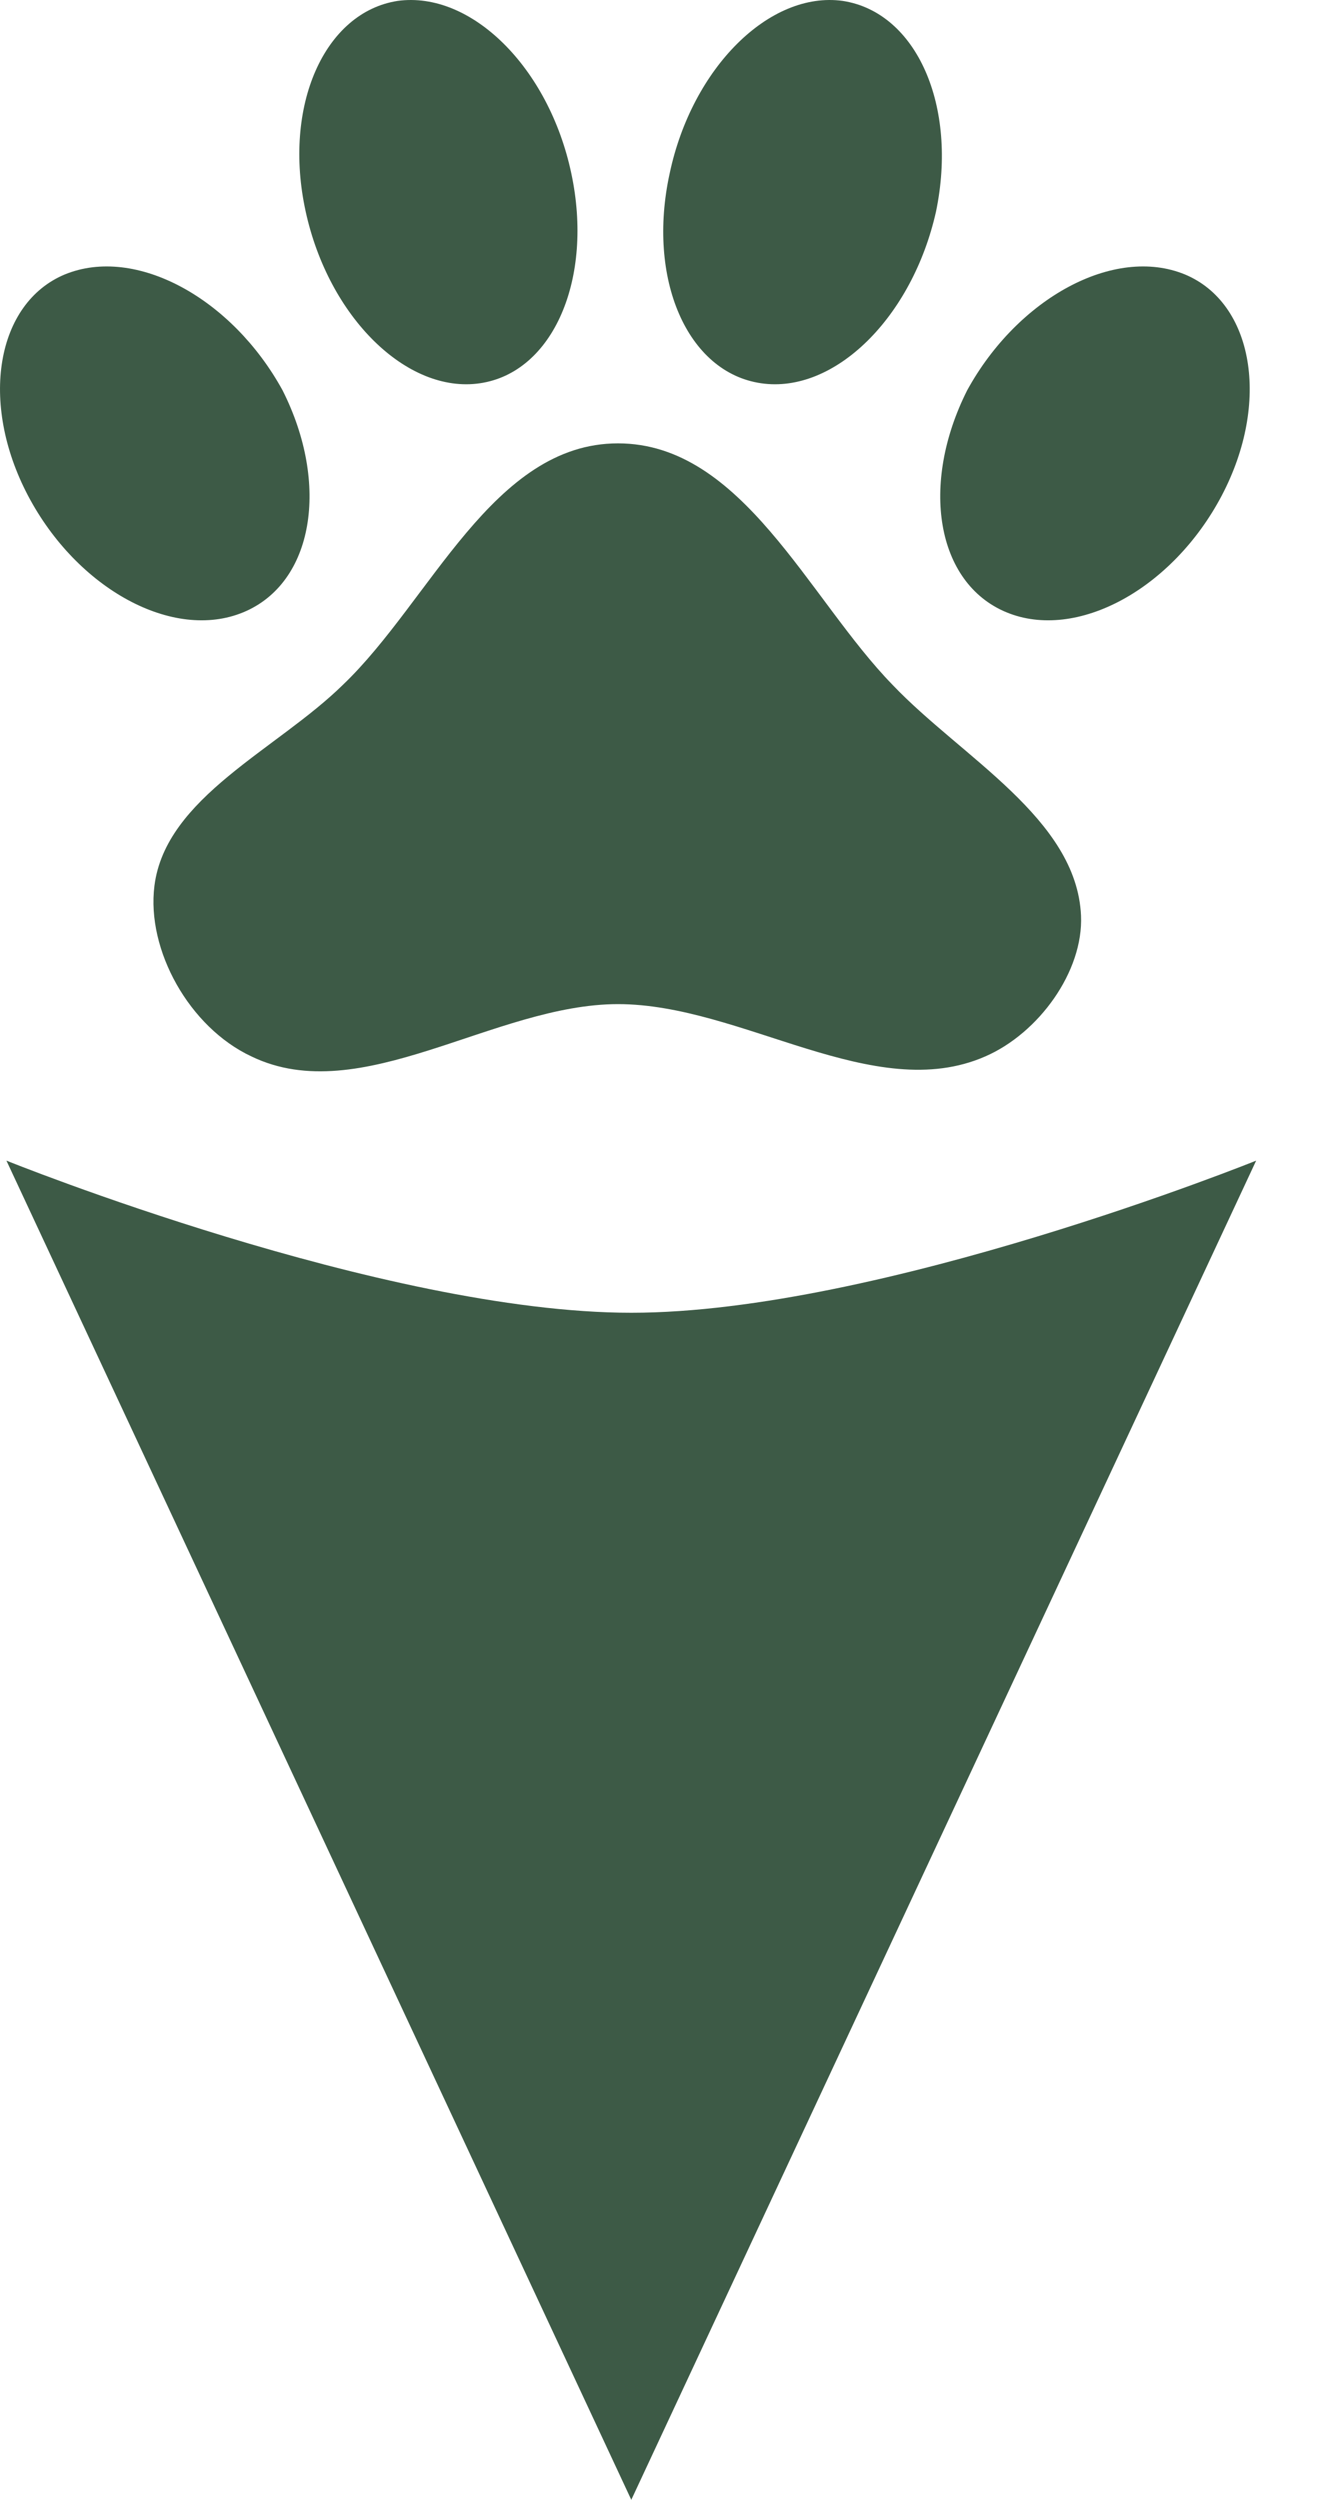
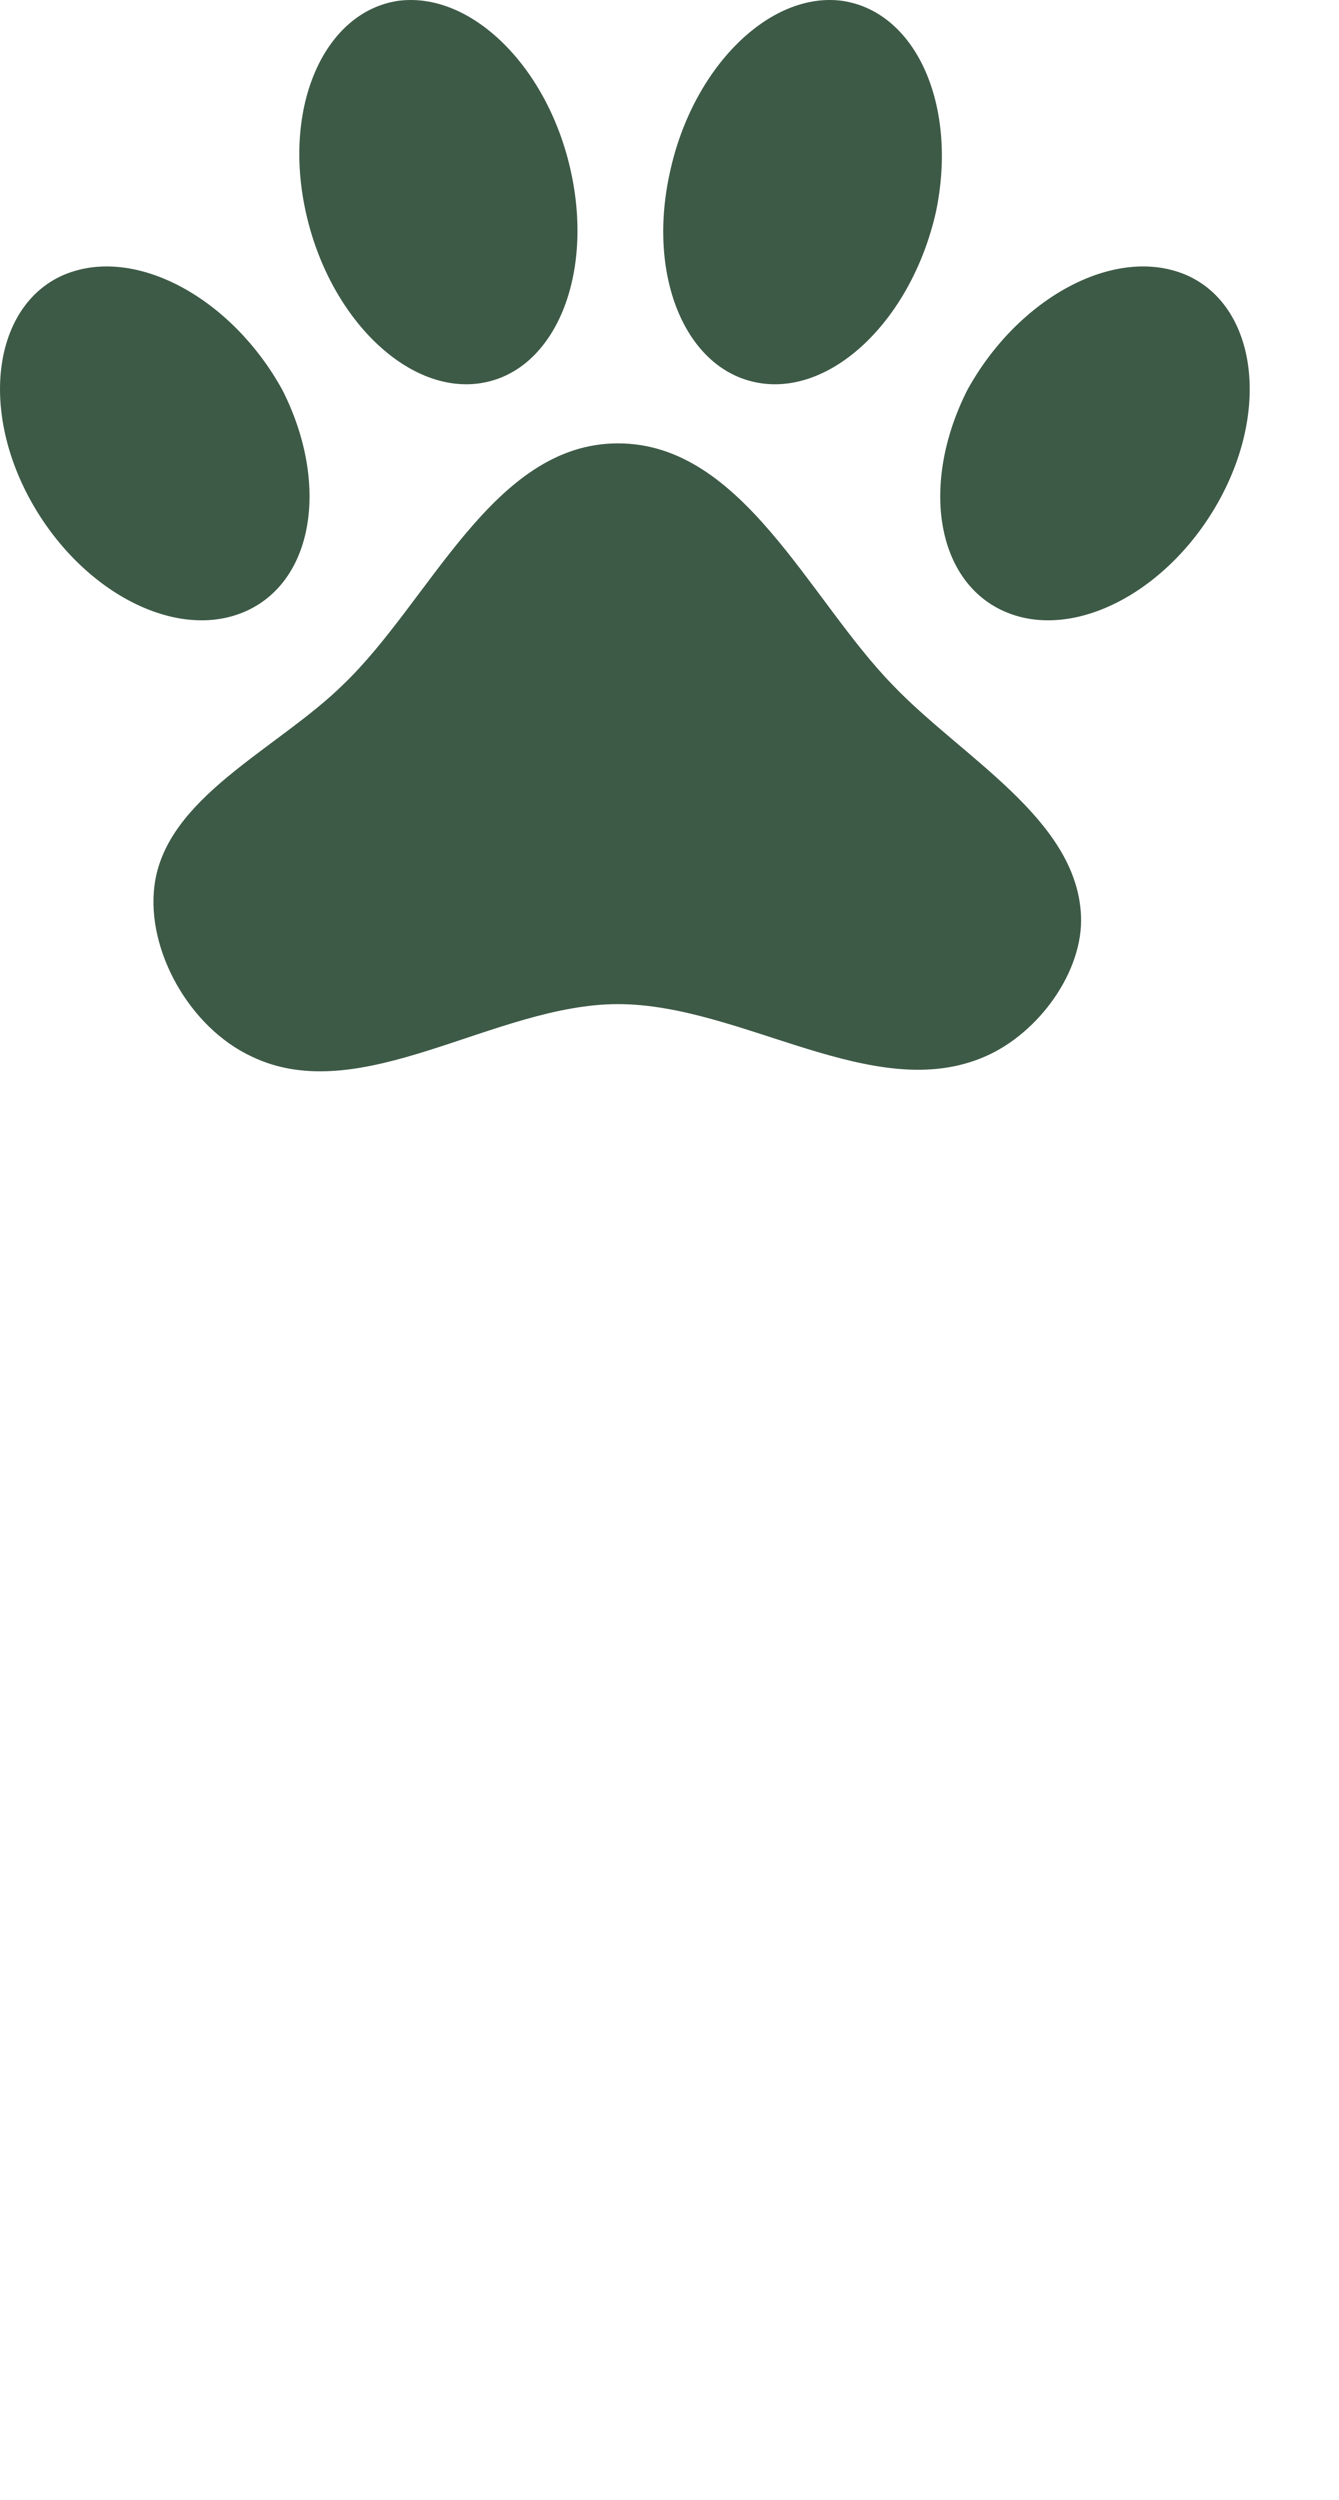
<svg xmlns="http://www.w3.org/2000/svg" width="15" height="28" viewBox="0 0 15 28" fill="none">
  <path d="M4.455 0.01C5.278 -0.103 6.149 0.756 6.4 1.942C6.651 3.121 6.198 4.173 5.376 4.293C4.56 4.413 3.682 3.554 3.424 2.368C3.166 1.189 3.633 0.137 4.455 0.01ZM9.44 0.01C10.27 0.137 10.73 1.189 10.486 2.368C10.221 3.554 9.349 4.413 8.527 4.293C7.697 4.173 7.244 3.121 7.502 1.942C7.753 0.756 8.624 -0.103 9.44 0.01ZM0.726 3.074C1.52 2.748 2.601 3.341 3.166 4.373C3.696 5.425 3.514 6.531 2.726 6.858C1.939 7.184 0.865 6.598 0.314 5.552C-0.236 4.506 -0.041 3.394 0.726 3.074ZM13.274 3.074C14.041 3.394 14.236 4.506 13.686 5.552C13.135 6.598 12.061 7.184 11.274 6.858C10.486 6.531 10.305 5.425 10.834 4.373C11.399 3.341 12.48 2.748 13.274 3.074ZM12.11 10.255C12.138 10.881 11.636 11.573 11.037 11.833C9.789 12.38 8.311 11.247 6.923 11.247C5.536 11.247 4.044 12.426 2.817 11.833C2.12 11.507 1.639 10.641 1.73 9.922C1.855 8.929 3.103 8.396 3.842 7.67C4.825 6.731 5.522 4.966 6.923 4.966C8.318 4.966 9.057 6.704 9.998 7.67C10.772 8.483 12.061 9.169 12.11 10.255Z" fill="#3D5A46" />
-   <path d="M7.072 28L0.072 13C0.072 13 4.294 14.704 7.072 14.704C9.85 14.704 14.072 13 14.072 13L7.072 28Z" fill="#3D5A46" />
</svg>